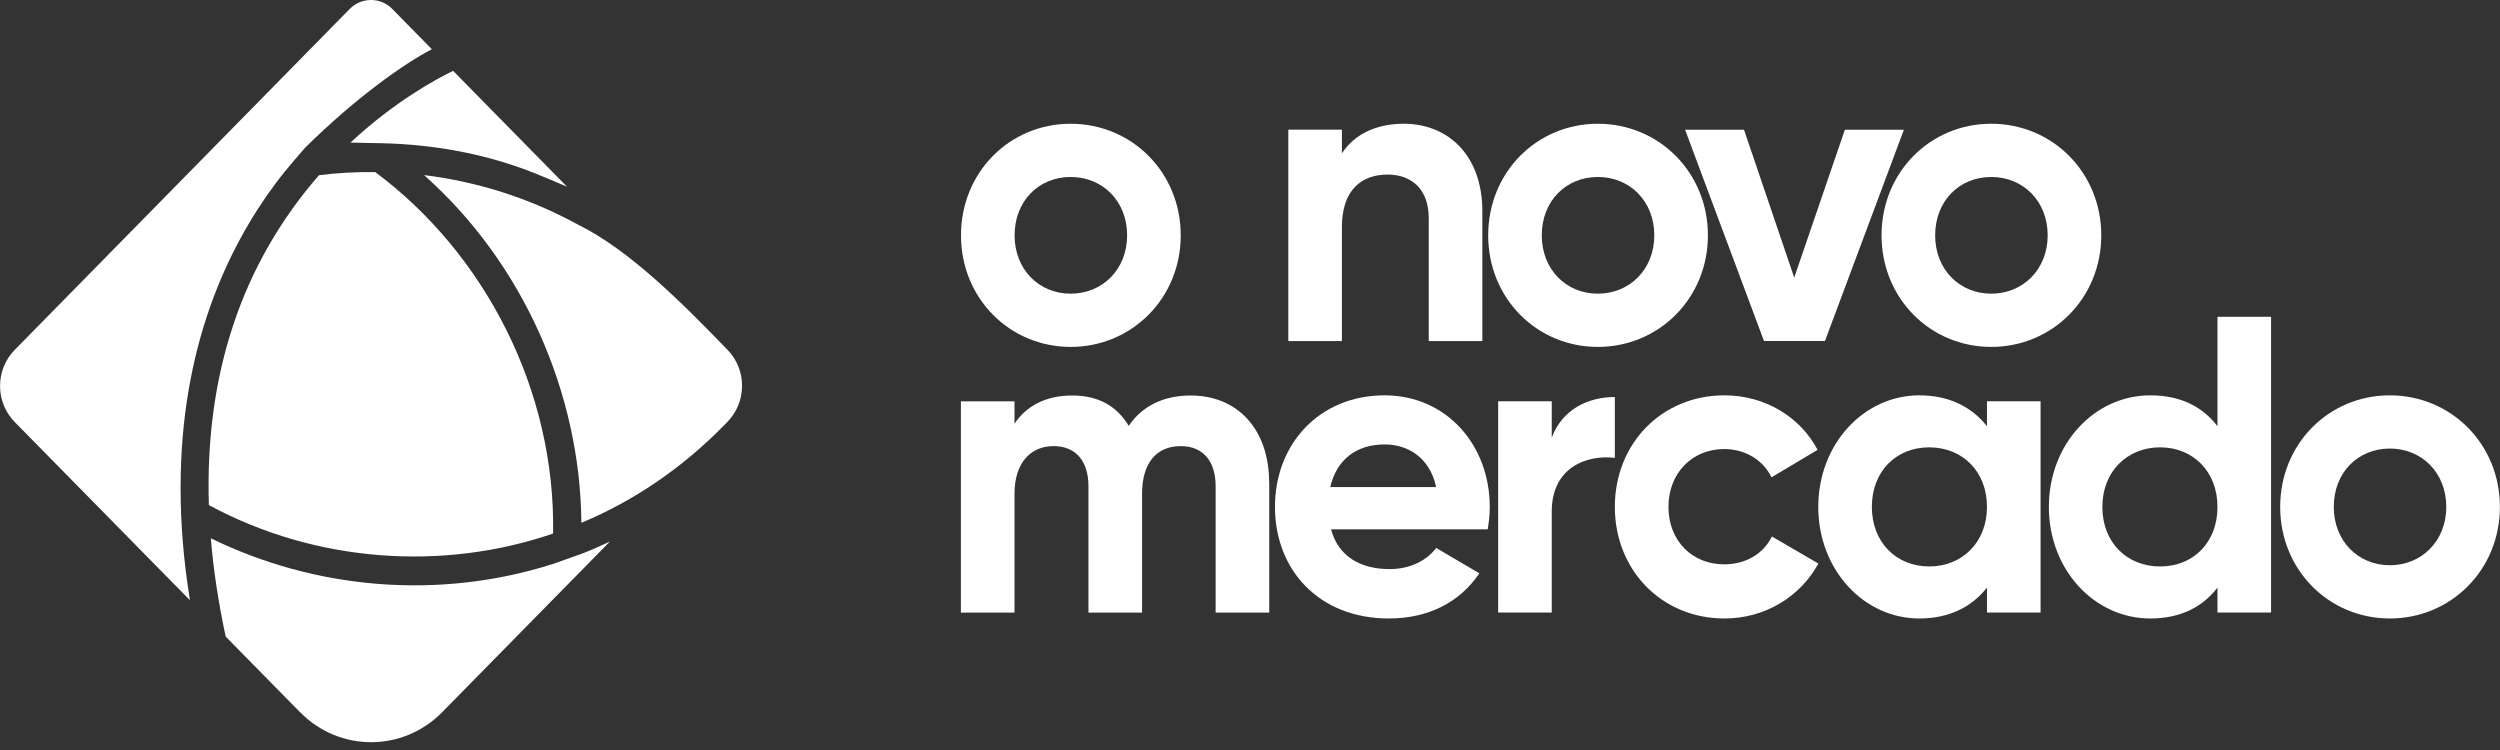
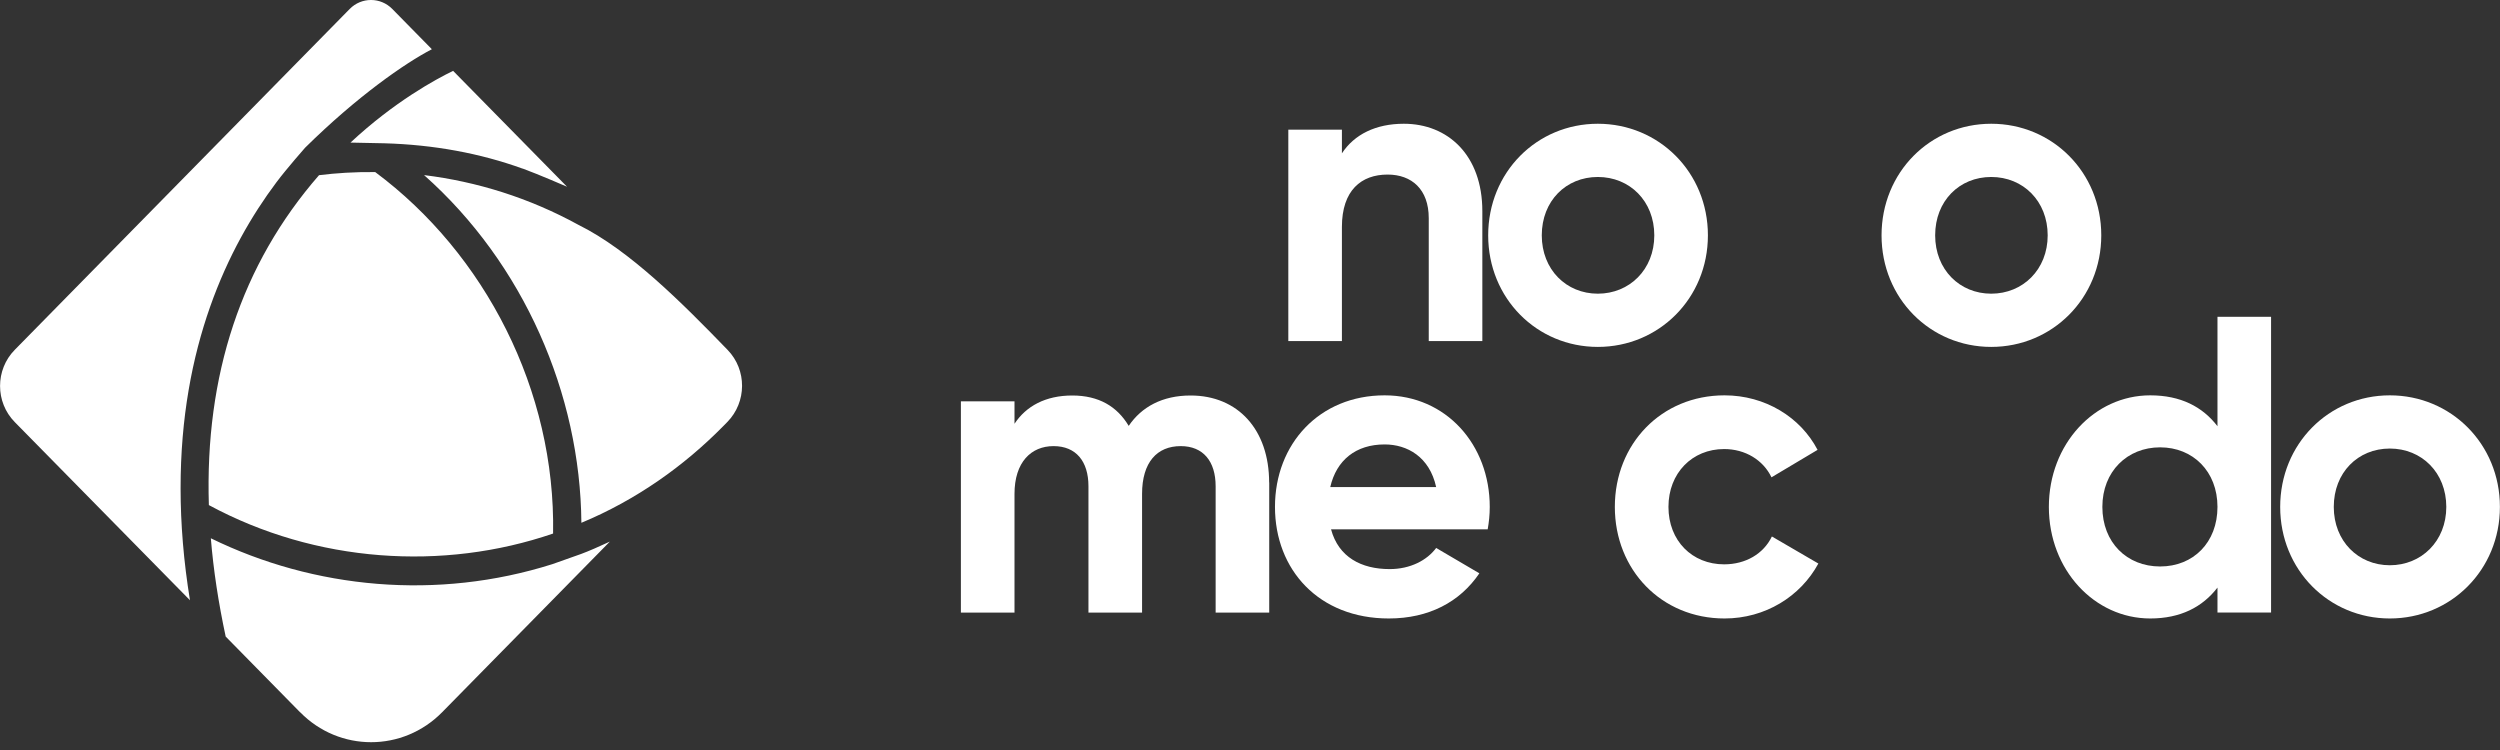
<svg xmlns="http://www.w3.org/2000/svg" width="110" height="33" viewBox="0 0 110 33" fill="none">
  <rect x="0" y="0" width="110" height="33" fill="#333333" stroke="none" />
  <path d="M22.996 7.42C21.125 6.743 19.084 6.367 16.926 6.305C16.926 6.305 15.521 6.274 15.421 6.274C17.353 4.472 19.18 3.485 19.937 3.118L24.95 8.217C24.928 8.208 23.71 7.677 22.996 7.416V7.42ZM24.336 23.476C19.498 25.136 13.898 24.769 9.19 22.224C9.012 16.522 10.613 11.635 14.037 7.708C14.799 7.615 15.582 7.562 16.509 7.571C21.343 11.165 24.449 17.181 24.336 23.481V23.476ZM7.946 21.489C7.946 23.047 8.08 24.703 8.359 26.411L0.649 18.571C-0.213 17.695 -0.213 16.27 0.649 15.393L15.386 0.395C15.904 -0.132 16.744 -0.132 17.261 0.395C17.888 1.033 18.588 1.745 19.002 2.166C17.823 2.777 15.708 4.246 13.424 6.5C13.424 6.5 12.619 7.412 12.162 8.022C10.008 10.895 7.941 15.273 7.946 21.484V21.489ZM13.202 31.338L9.93 28.009C9.612 26.522 9.39 25.079 9.277 23.684C13.824 25.911 19.245 26.424 24.306 24.822C24.306 24.822 25.254 24.49 25.567 24.375C25.881 24.26 26.39 24.038 26.834 23.83L19.454 31.338C17.727 33.096 14.929 33.096 13.206 31.338H13.202ZM31.82 18.753C30.093 20.506 27.995 21.998 25.581 23.003C25.533 17.328 23.035 11.586 18.658 7.704C20.986 7.991 23.283 8.704 25.454 9.895C27.704 11.006 30.027 13.343 32.016 15.397C32.869 16.278 32.86 17.691 32.003 18.567C31.929 18.642 31.868 18.704 31.816 18.757L31.82 18.753Z" fill="white" />
-   <path d="M42.284 10.355C42.284 7.583 44.42 5.445 47.109 5.445C49.798 5.445 51.952 7.583 51.952 10.355C51.952 13.126 49.794 15.264 47.109 15.264C44.425 15.264 42.284 13.126 42.284 10.355ZM49.594 10.355C49.594 8.849 48.515 7.787 47.109 7.787C45.704 7.787 44.642 8.845 44.642 10.355C44.642 11.864 45.721 12.922 47.109 12.922C48.497 12.922 49.594 11.864 49.594 10.355Z" fill="white" />
  <path d="M65.223 9.297V15.007H62.865V9.598C62.865 8.332 62.116 7.681 61.054 7.681C59.901 7.681 59.044 8.367 59.044 9.987V15.007H56.686V5.706H59.044V6.747C59.593 5.91 60.541 5.445 61.768 5.445C63.704 5.445 65.223 6.822 65.223 9.292V9.297Z" fill="white" />
  <path d="M65.48 10.355C65.48 7.583 67.616 5.445 70.305 5.445C72.994 5.445 75.148 7.583 75.148 10.355C75.148 13.126 72.99 15.264 70.305 15.264C67.62 15.264 65.48 13.126 65.48 10.355ZM72.789 10.355C72.789 8.849 71.71 7.787 70.305 7.787C68.9 7.787 67.838 8.845 67.838 10.355C67.838 11.864 68.917 12.922 70.305 12.922C71.693 12.922 72.789 11.864 72.789 10.355Z" fill="white" />
-   <path d="M83.772 5.707L80.299 15.003H77.615L74.143 5.707H76.736L78.946 12.214L81.174 5.707H83.767H83.772Z" fill="white" />
  <path d="M82.788 10.355C82.788 7.583 84.925 5.445 87.614 5.445C90.302 5.445 92.456 7.583 92.456 10.355C92.456 13.126 90.298 15.264 87.614 15.264C84.929 15.264 82.788 13.126 82.788 10.355ZM90.098 10.355C90.098 8.849 89.019 7.787 87.614 7.787C86.208 7.787 85.147 8.845 85.147 10.355C85.147 11.864 86.226 12.922 87.614 12.922C89.002 12.922 90.098 11.864 90.098 10.355Z" fill="white" />
  <path d="M55.846 21.227V26.955H53.488V21.395C53.488 20.297 52.94 19.629 51.952 19.629C50.912 19.629 50.251 20.337 50.251 21.732V26.955H47.892V21.395C47.892 20.297 47.344 19.629 46.356 19.629C45.369 19.629 44.638 20.337 44.638 21.732V26.955H42.279V17.659H44.638V18.646C45.151 17.867 46.008 17.402 47.179 17.402C48.349 17.402 49.154 17.885 49.663 18.739C50.229 17.903 51.143 17.402 52.387 17.402C54.471 17.402 55.842 18.907 55.842 21.232L55.846 21.227Z" fill="white" />
  <path d="M61.146 25.04C62.06 25.04 62.791 24.65 63.191 24.11L65.092 25.226C64.235 26.491 62.865 27.213 61.107 27.213C58.035 27.213 56.099 25.075 56.099 22.304C56.099 19.533 58.052 17.395 60.924 17.395C63.63 17.395 65.549 19.568 65.549 22.304C65.549 22.658 65.514 22.972 65.458 23.291H58.566C58.896 24.517 59.901 25.04 61.142 25.04H61.146ZM63.191 21.432C62.899 20.095 61.912 19.555 60.924 19.555C59.662 19.555 58.805 20.241 58.531 21.432H63.191Z" fill="white" />
-   <path d="M71.053 17.469V20.147C69.831 19.996 68.277 20.554 68.277 22.506V26.951H65.919V17.655H68.277V19.253C68.752 17.987 69.905 17.469 71.053 17.469Z" fill="white" />
  <path d="M71.053 22.304C71.053 19.533 73.098 17.395 75.879 17.395C77.671 17.395 79.225 18.36 79.973 19.794L77.945 21.002C77.58 20.241 76.792 19.758 75.861 19.758C74.456 19.758 73.412 20.816 73.412 22.304C73.412 23.791 74.452 24.831 75.861 24.831C76.81 24.831 77.597 24.367 77.963 23.605L80.008 24.796C79.22 26.248 77.667 27.213 75.879 27.213C73.103 27.213 71.053 25.075 71.053 22.304Z" fill="white" />
-   <path d="M89.785 17.656V26.952H87.427V25.854C86.769 26.691 85.782 27.213 84.446 27.213C82.014 27.213 80.004 25.075 80.004 22.304C80.004 19.533 82.014 17.395 84.446 17.395C85.782 17.395 86.765 17.917 87.427 18.753V17.656H89.785ZM87.427 22.304C87.427 20.741 86.347 19.683 84.885 19.683C83.424 19.683 82.362 20.741 82.362 22.304C82.362 23.866 83.441 24.924 84.885 24.924C86.33 24.924 87.427 23.866 87.427 22.304Z" fill="white" />
  <path d="M99.927 13.938V26.952H97.569V25.854C96.912 26.709 95.942 27.213 94.61 27.213C92.16 27.213 90.15 25.075 90.15 22.304C90.15 19.533 92.16 17.395 94.61 17.395C95.946 17.395 96.912 17.895 97.569 18.754V13.938H99.927ZM97.569 22.304C97.569 20.741 96.49 19.683 95.045 19.683C93.601 19.683 92.504 20.741 92.504 22.304C92.504 23.867 93.583 24.925 95.045 24.925C96.507 24.925 97.569 23.867 97.569 22.304Z" fill="white" />
  <path d="M100.328 22.304C100.328 19.533 102.464 17.395 105.153 17.395C107.842 17.395 109.996 19.533 109.996 22.304C109.996 25.075 107.838 27.213 105.153 27.213C102.468 27.213 100.328 25.075 100.328 22.304ZM107.637 22.304C107.637 20.799 106.558 19.736 105.153 19.736C103.747 19.736 102.686 20.794 102.686 22.304C102.686 23.813 103.765 24.871 105.153 24.871C106.541 24.871 107.637 23.813 107.637 22.304Z" fill="white" />
</svg>